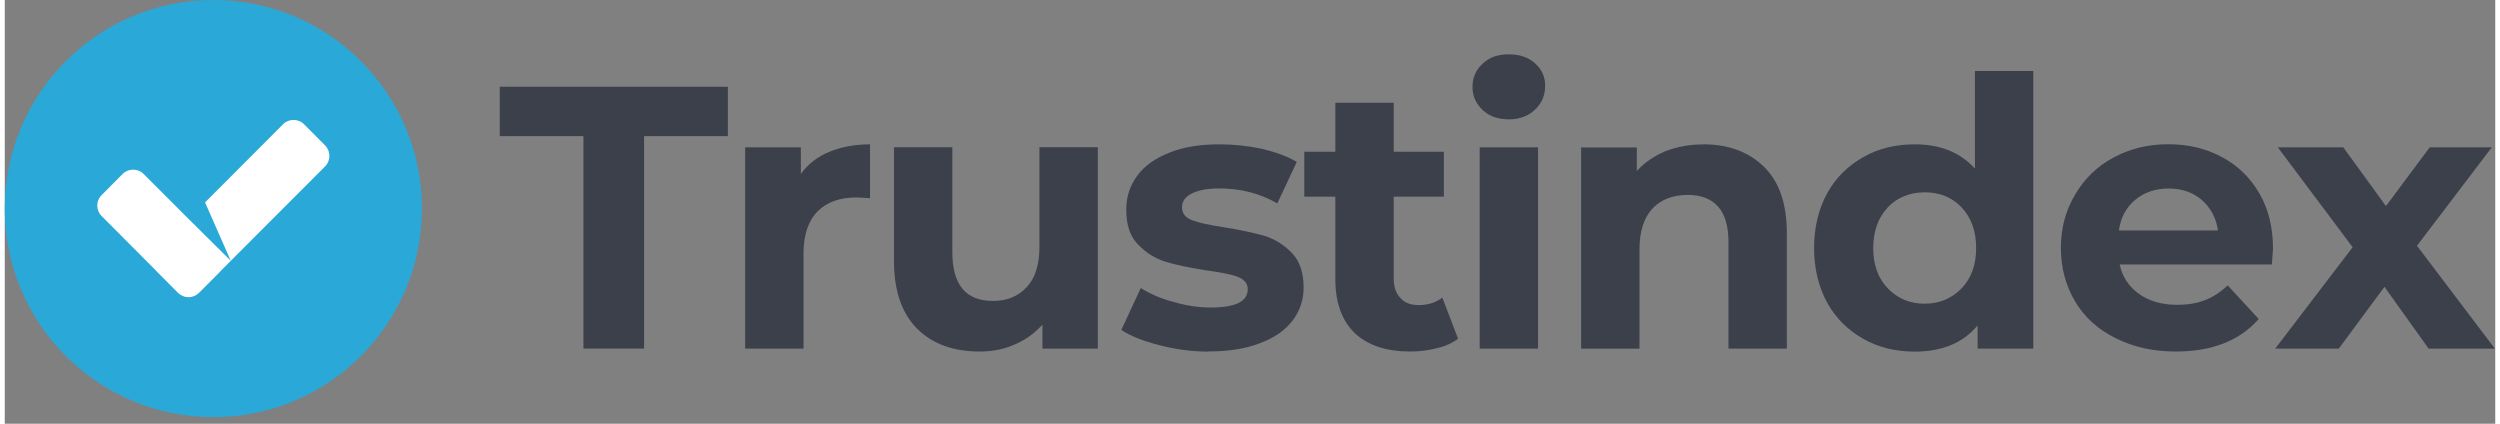
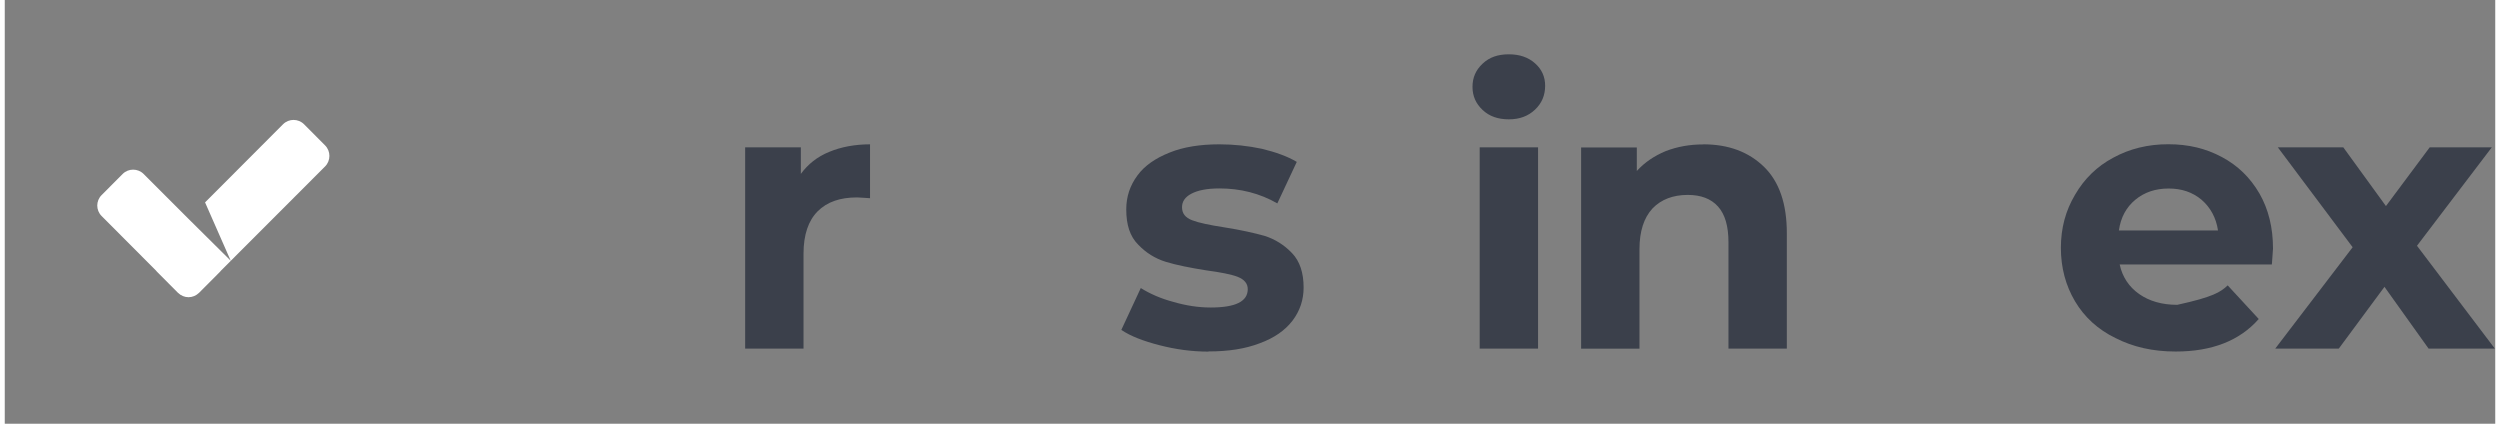
<svg xmlns="http://www.w3.org/2000/svg" width="118" height="20" viewBox="0 0 288 49" fill="none">
  <rect x="0" y="0" width="288" height="49" fill="#808080" stroke="none" />
-   <path d="M66.93 15.74H57.24V10.03H83.62V15.74H73.93V40.31H66.92V15.74H66.93Z" fill="#3B404B" />
  <path d="M92.06 20.11C92.88 18.99 93.96 18.12 95.35 17.56C96.69 17 98.29 16.69 100.06 16.69V22.92C99.32 22.88 98.81 22.83 98.55 22.83C96.6 22.83 95.09 23.35 94.01 24.43C92.93 25.51 92.37 27.15 92.37 29.32V40.31H85.62V17.04H92.06V20.11Z" fill="#3B404B" />
-   <path d="M126.4 17.04V40.31H120V37.54C119.09 38.53 118.05 39.31 116.8 39.83C115.55 40.39 114.21 40.65 112.78 40.65C109.71 40.65 107.29 39.79 105.51 38.01C103.74 36.24 102.83 33.64 102.83 30.18V17.03H109.58V29.18C109.58 32.94 111.14 34.8 114.29 34.8C115.89 34.8 117.19 34.28 118.18 33.2C119.17 32.16 119.65 30.6 119.65 28.53V17.02H126.4V17.04Z" fill="#3B404B" />
  <path d="M139.2 40.66C137.25 40.66 135.39 40.4 133.53 39.92C131.67 39.44 130.2 38.88 129.12 38.15L131.37 33.31C132.41 33.96 133.66 34.52 135.13 34.91C136.6 35.34 138.03 35.56 139.46 35.56C142.31 35.56 143.74 34.87 143.74 33.44C143.74 32.79 143.35 32.32 142.57 32.01C141.79 31.71 140.58 31.49 138.98 31.27C137.08 30.97 135.52 30.66 134.27 30.28C133.02 29.89 131.98 29.24 131.07 28.29C130.12 27.34 129.69 26 129.69 24.22C129.69 22.75 130.12 21.45 130.99 20.28C131.81 19.16 133.07 18.29 134.71 17.64C136.31 16.99 138.26 16.69 140.46 16.69C142.1 16.69 143.75 16.86 145.39 17.21C146.99 17.6 148.33 18.08 149.41 18.72L147.16 23.52C145.13 22.35 142.88 21.79 140.46 21.79C139.03 21.79 137.95 22.01 137.22 22.4C136.48 22.79 136.14 23.31 136.14 23.96C136.14 24.7 136.53 25.17 137.31 25.47C138.09 25.77 139.34 26.03 141.03 26.29C142.93 26.59 144.49 26.94 145.7 27.28C146.91 27.67 147.95 28.32 148.86 29.27C149.77 30.22 150.2 31.56 150.2 33.25C150.2 34.68 149.77 35.97 148.9 37.1C148.04 38.22 146.78 39.09 145.14 39.69C143.45 40.34 141.51 40.64 139.21 40.64L139.2 40.66Z" fill="#3B404B" />
-   <path d="M168.05 39.18C167.4 39.66 166.58 40.05 165.63 40.26C164.64 40.52 163.64 40.65 162.56 40.65C159.79 40.65 157.67 39.96 156.12 38.53C154.65 37.1 153.87 35.03 153.87 32.3V22.74H150.28V17.55H153.87V11.88H160.62V17.55H166.42V22.74H160.62V32.21C160.62 33.2 160.88 33.94 161.4 34.46C161.88 35.02 162.61 35.28 163.52 35.28C164.6 35.28 165.51 34.98 166.24 34.41L168.06 39.17L168.05 39.18Z" fill="#3B404B" />
  <path d="M170.56 17.04H177.31V40.31H170.56V17.04ZM173.93 13.8C172.68 13.8 171.68 13.45 170.9 12.72C170.12 11.98 169.73 11.12 169.73 10.04C169.73 8.96 170.12 8.09 170.9 7.36C171.68 6.62 172.67 6.28 173.93 6.28C175.19 6.28 176.18 6.63 176.96 7.32C177.74 8.01 178.13 8.88 178.13 9.91C178.13 11.03 177.74 11.94 176.96 12.68C176.18 13.42 175.19 13.8 173.93 13.8Z" fill="#3B404B" />
  <path d="M196.43 16.69C199.33 16.69 201.66 17.56 203.44 19.29C205.21 21.02 206.08 23.57 206.08 26.99V40.31H199.33V28.03C199.33 26.17 198.94 24.79 198.12 23.88C197.3 22.97 196.13 22.54 194.62 22.54C192.93 22.54 191.55 23.06 190.55 24.1C189.55 25.18 189.04 26.74 189.04 28.81V40.32H182.29V17.05H188.73V19.77C189.64 18.78 190.72 18.04 192.06 17.48C193.4 16.96 194.83 16.7 196.43 16.7V16.69Z" fill="#3B404B" />
-   <path d="M234.58 8.22V40.31H228.14V37.63C226.45 39.66 224.03 40.66 220.87 40.66C218.66 40.66 216.67 40.18 214.94 39.19C213.17 38.2 211.74 36.81 210.74 34.99C209.75 33.17 209.23 31.05 209.23 28.68C209.23 26.31 209.75 24.18 210.74 22.36C211.74 20.54 213.16 19.16 214.94 18.16C216.67 17.17 218.66 16.69 220.87 16.69C223.85 16.69 226.15 17.64 227.83 19.5V8.21H234.58V8.22ZM222.04 35.12C223.73 35.12 225.15 34.51 226.28 33.35C227.41 32.18 227.97 30.63 227.97 28.68C227.97 26.73 227.41 25.18 226.28 23.97C225.16 22.8 223.73 22.24 222.04 22.24C220.35 22.24 218.88 22.8 217.76 23.97C216.64 25.18 216.07 26.74 216.07 28.68C216.07 30.62 216.63 32.18 217.76 33.35C218.88 34.52 220.31 35.12 222.04 35.12Z" fill="#3B404B" />
-   <path d="M262.3 28.76C262.3 28.85 262.26 29.45 262.17 30.58H244.57C244.87 32.01 245.65 33.18 246.82 34C247.99 34.82 249.46 35.25 251.23 35.25C252.44 35.25 253.52 35.08 254.47 34.69C255.38 34.34 256.24 33.78 257.06 33L260.65 36.89C258.44 39.4 255.24 40.65 251.05 40.65C248.41 40.65 246.12 40.13 244.08 39.09C242.05 38.1 240.49 36.67 239.41 34.85C238.33 33.03 237.77 30.96 237.77 28.66C237.77 26.36 238.33 24.33 239.41 22.52C240.49 20.66 241.96 19.23 243.82 18.24C245.72 17.2 247.84 16.68 250.18 16.68C252.52 16.68 254.51 17.16 256.37 18.15C258.23 19.14 259.66 20.53 260.74 22.39C261.78 24.21 262.3 26.33 262.3 28.75V28.76ZM250.23 21.8C248.72 21.8 247.42 22.23 246.38 23.1C245.34 23.96 244.69 25.13 244.48 26.65H255.94C255.72 25.18 255.08 24.01 254.04 23.1C253 22.23 251.75 21.8 250.23 21.8Z" fill="#3B404B" />
+   <path d="M262.3 28.76C262.3 28.85 262.26 29.45 262.17 30.58H244.57C244.87 32.01 245.65 33.18 246.82 34C247.99 34.82 249.46 35.25 251.23 35.25C255.38 34.34 256.24 33.78 257.06 33L260.65 36.89C258.44 39.4 255.24 40.65 251.05 40.65C248.41 40.65 246.12 40.13 244.08 39.09C242.05 38.1 240.49 36.67 239.41 34.85C238.33 33.03 237.77 30.96 237.77 28.66C237.77 26.36 238.33 24.33 239.41 22.52C240.49 20.66 241.96 19.23 243.82 18.24C245.72 17.2 247.84 16.68 250.18 16.68C252.52 16.68 254.51 17.16 256.37 18.15C258.23 19.14 259.66 20.53 260.74 22.39C261.78 24.21 262.3 26.33 262.3 28.75V28.76ZM250.23 21.8C248.72 21.8 247.42 22.23 246.38 23.1C245.34 23.96 244.69 25.13 244.48 26.65H255.94C255.72 25.18 255.08 24.01 254.04 23.1C253 22.23 251.75 21.8 250.23 21.8Z" fill="#3B404B" />
  <path d="M280.29 40.31L275.19 33.17L269.91 40.31H262.56L271.51 28.59L262.86 17.04H270.43L275.36 23.83L280.42 17.04H287.6L278.95 28.42L287.95 40.31H280.29Z" fill="#3B404B" />
-   <path d="M24.12 48.24C37.441 48.24 48.24 37.441 48.24 24.12C48.24 10.799 37.441 0 24.12 0C10.799 0 0 10.799 0 24.12C0 37.441 10.799 48.24 24.12 48.24Z" fill="#2AA8D7" />
  <path fill-rule="evenodd" clip-rule="evenodd" d="M23.16 23.41L32.18 14.37C32.85 13.7 33.94 13.7 34.61 14.37L37.04 16.81C37.71 17.48 37.71 18.58 37.04 19.25L25.01 31.29C25.01 31.29 24.94 31.39 24.9 31.42L22.47 33.86C22.13 34.19 21.69 34.37 21.25 34.37C20.81 34.37 20.37 34.19 20.03 33.86L17.6 31.42C17.6 31.42 17.52 31.34 17.49 31.29L11.2 24.98C10.53 24.31 10.53 23.23 11.2 22.56L13.63 20.12C14.3 19.45 15.39 19.45 16.06 20.12L20.83 24.89L21.26 25.32L26.13 30.15L23.17 23.42L23.16 23.41Z" fill="white" />
</svg>